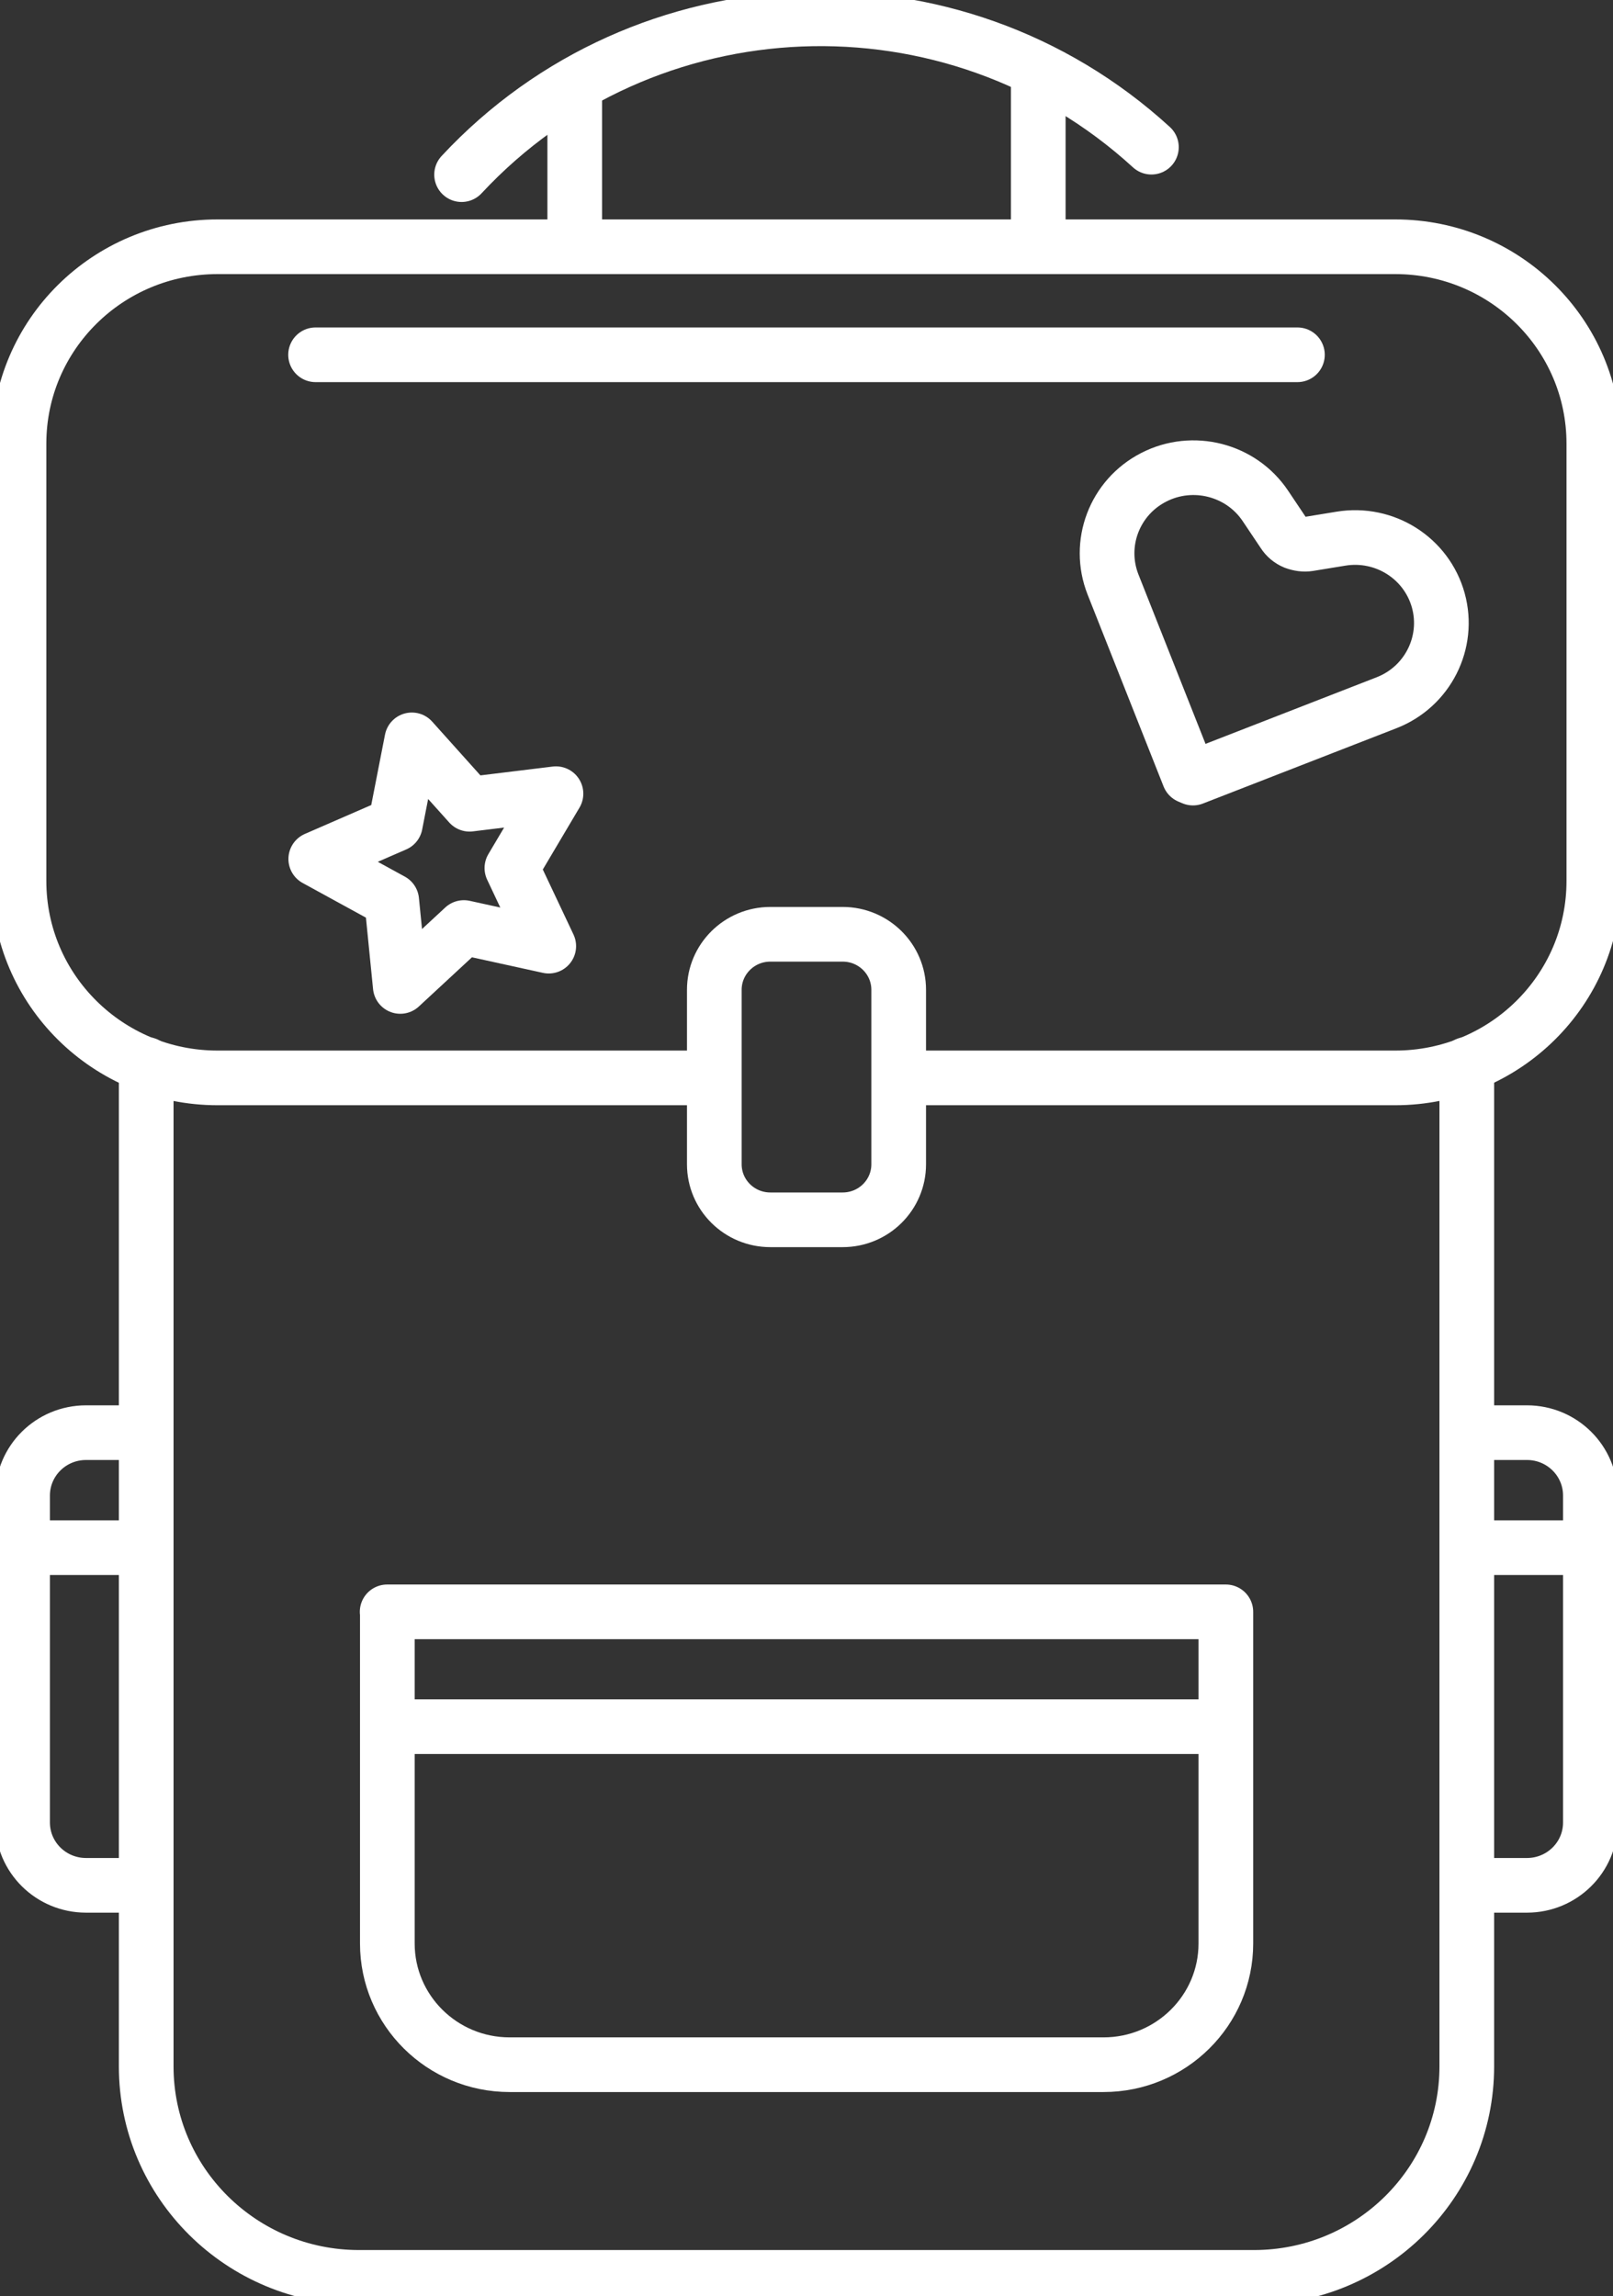
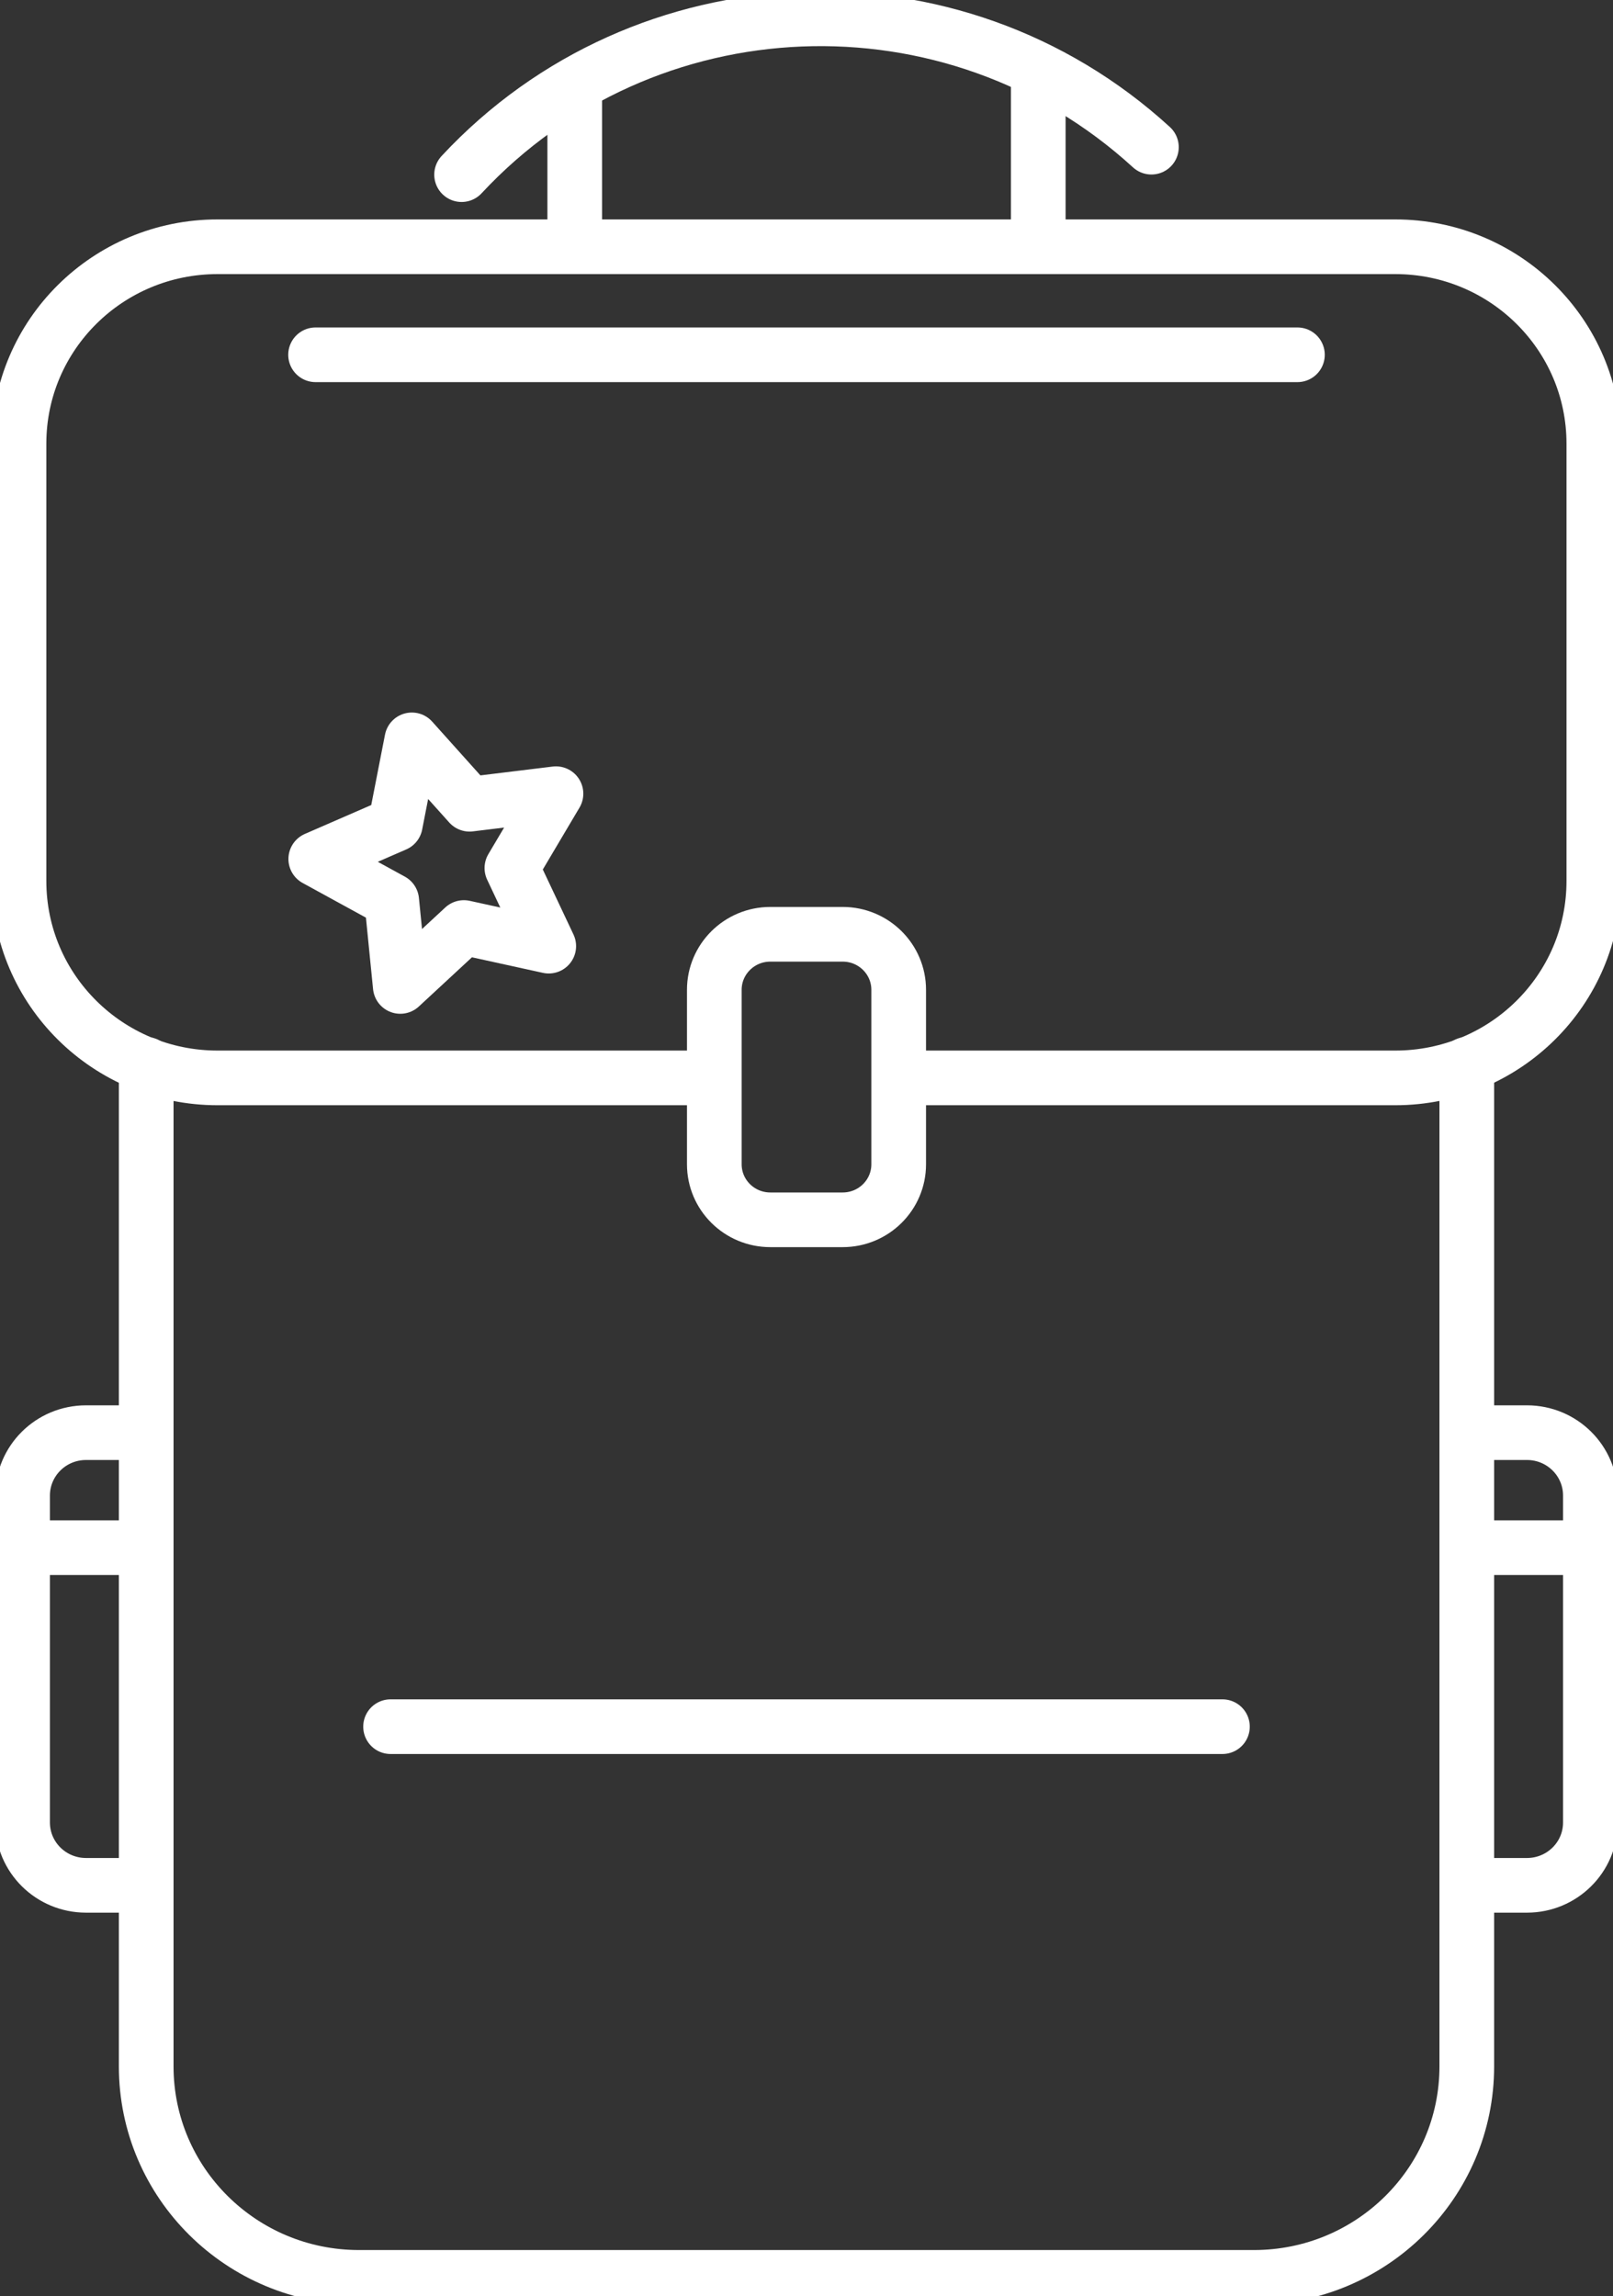
<svg xmlns="http://www.w3.org/2000/svg" width="59" height="84" viewBox="0 0 59 84" fill="none">
  <rect x="0" y="0" width="59" height="84" fill="#333333" stroke="none" />
  <g clip-path="url(#clip0_308_344)">
    <path d="M25.809 39.432H7.959C3.945 39.432 0.695 36.209 0.695 32.23V16.229C0.695 12.249 3.945 9.027 7.959 9.027H51.034C55.048 9.027 58.299 12.249 58.299 16.229V32.23C58.299 36.209 55.048 39.432 51.034 39.432H32.914" stroke="white" stroke-width="2" stroke-linecap="round" stroke-linejoin="round" />
    <path d="M5.348 38.936V75.593C5.348 79.855 8.834 83.311 13.133 83.311H45.867C50.166 83.311 53.652 79.855 53.652 75.593V38.936" stroke="white" stroke-width="2" stroke-linecap="round" stroke-linejoin="round" />
    <path d="M5.202 52.41H3.146C1.861 52.41 0.826 53.443 0.826 54.71V66.67C0.826 67.944 1.868 68.969 3.146 68.969H5.313" stroke="white" stroke-width="2" stroke-linecap="round" stroke-linejoin="round" />
    <path d="M53.798 52.41H55.854C57.139 52.41 58.173 53.443 58.173 54.71V66.67C58.173 67.944 57.132 68.969 55.854 68.969H53.687" stroke="white" stroke-width="2" stroke-linecap="round" stroke-linejoin="round" />
-     <path d="M14.161 58.965H44.839V71.097C44.839 73.548 42.831 75.531 40.366 75.531H18.641C16.169 75.531 14.168 73.541 14.168 71.097V58.965H14.161Z" stroke="white" stroke-width="2" stroke-linecap="round" stroke-linejoin="round" />
    <path d="M30.823 34.178H28.177C27.046 34.178 26.128 35.088 26.128 36.209V42.592C26.128 43.714 27.046 44.623 28.177 44.623H30.823C31.955 44.623 32.872 43.714 32.872 42.592V36.209C32.872 35.088 31.955 34.178 30.823 34.178Z" stroke="white" stroke-width="2" stroke-linecap="round" stroke-linejoin="round" />
    <path d="M20.072 34.612L16.967 33.931L14.641 36.086L14.328 32.946L11.55 31.424L14.46 30.157L15.064 27.066L17.176 29.421L20.336 29.035L18.724 31.755L20.072 34.612Z" stroke="white" stroke-width="2" stroke-linecap="round" stroke-linejoin="round" />
-     <path d="M43.637 28.464L50.714 25.709C52.221 25.124 53.034 23.506 52.61 21.964C52.18 20.415 50.645 19.444 49.047 19.706L47.874 19.898C47.7 19.926 47.52 19.898 47.353 19.836C47.186 19.767 47.047 19.651 46.95 19.499L46.29 18.514C45.401 17.179 43.63 16.724 42.199 17.461C40.762 18.198 40.123 19.892 40.713 21.386L43.491 28.402L43.637 28.464Z" stroke="white" stroke-width="2" stroke-linecap="round" stroke-linejoin="round" />
    <path d="M11.543 12.979H47.457" stroke="white" stroke-width="2" stroke-linecap="round" stroke-linejoin="round" />
    <path d="M14.286 63.165H44.714" stroke="white" stroke-width="2" stroke-linecap="round" stroke-linejoin="round" />
    <path d="M21.023 3.498V8.524" stroke="white" stroke-width="2" stroke-linecap="round" stroke-linejoin="round" />
    <path d="M37.977 2.837V8.524" stroke="white" stroke-width="2" stroke-linecap="round" stroke-linejoin="round" />
    <path d="M42.116 5.384C34.865 -1.253 23.572 -0.799 16.884 6.389" stroke="white" stroke-width="2" stroke-linecap="round" stroke-linejoin="round" />
    <path d="M0.743 56.617H4.987" stroke="white" stroke-width="2" stroke-linecap="round" stroke-linejoin="round" />
    <path d="M53.992 56.617H58.229" stroke="white" stroke-width="2" stroke-linecap="round" stroke-linejoin="round" />
  </g>
  <defs>
    <clipPath id="clip0_308_344">
      <rect width="59" height="84" fill="white" />
    </clipPath>
  </defs>
</svg>